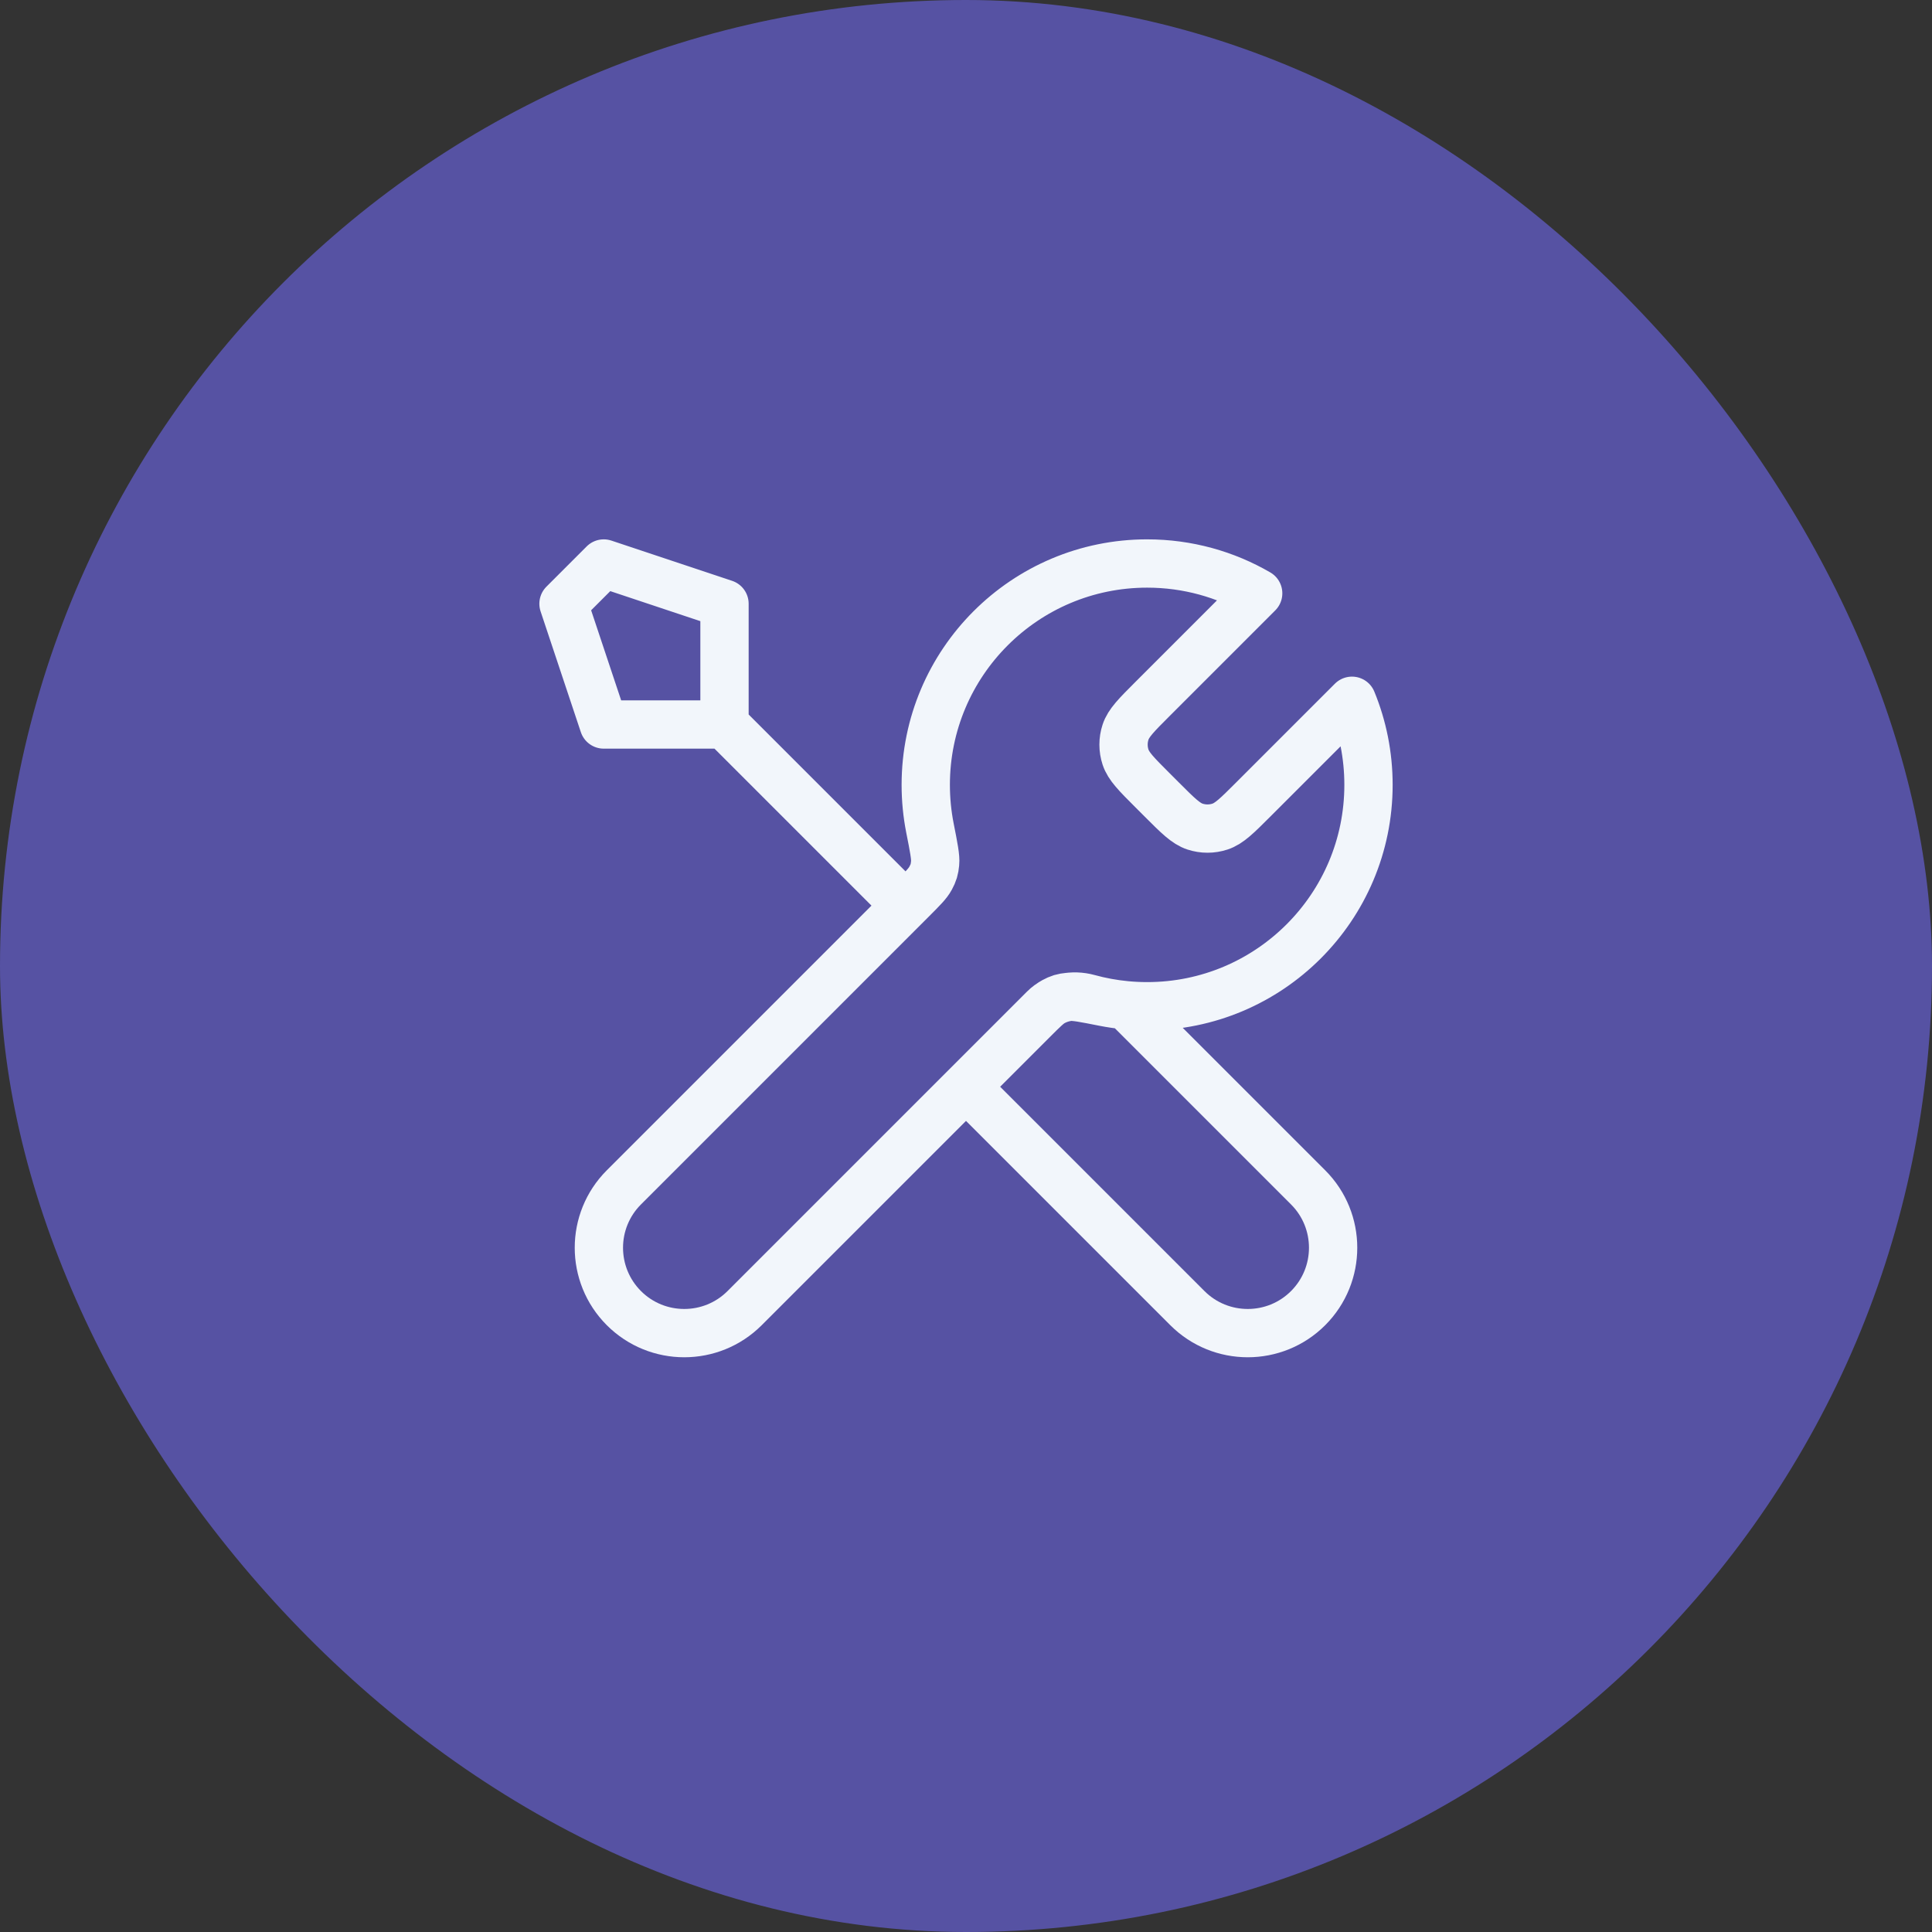
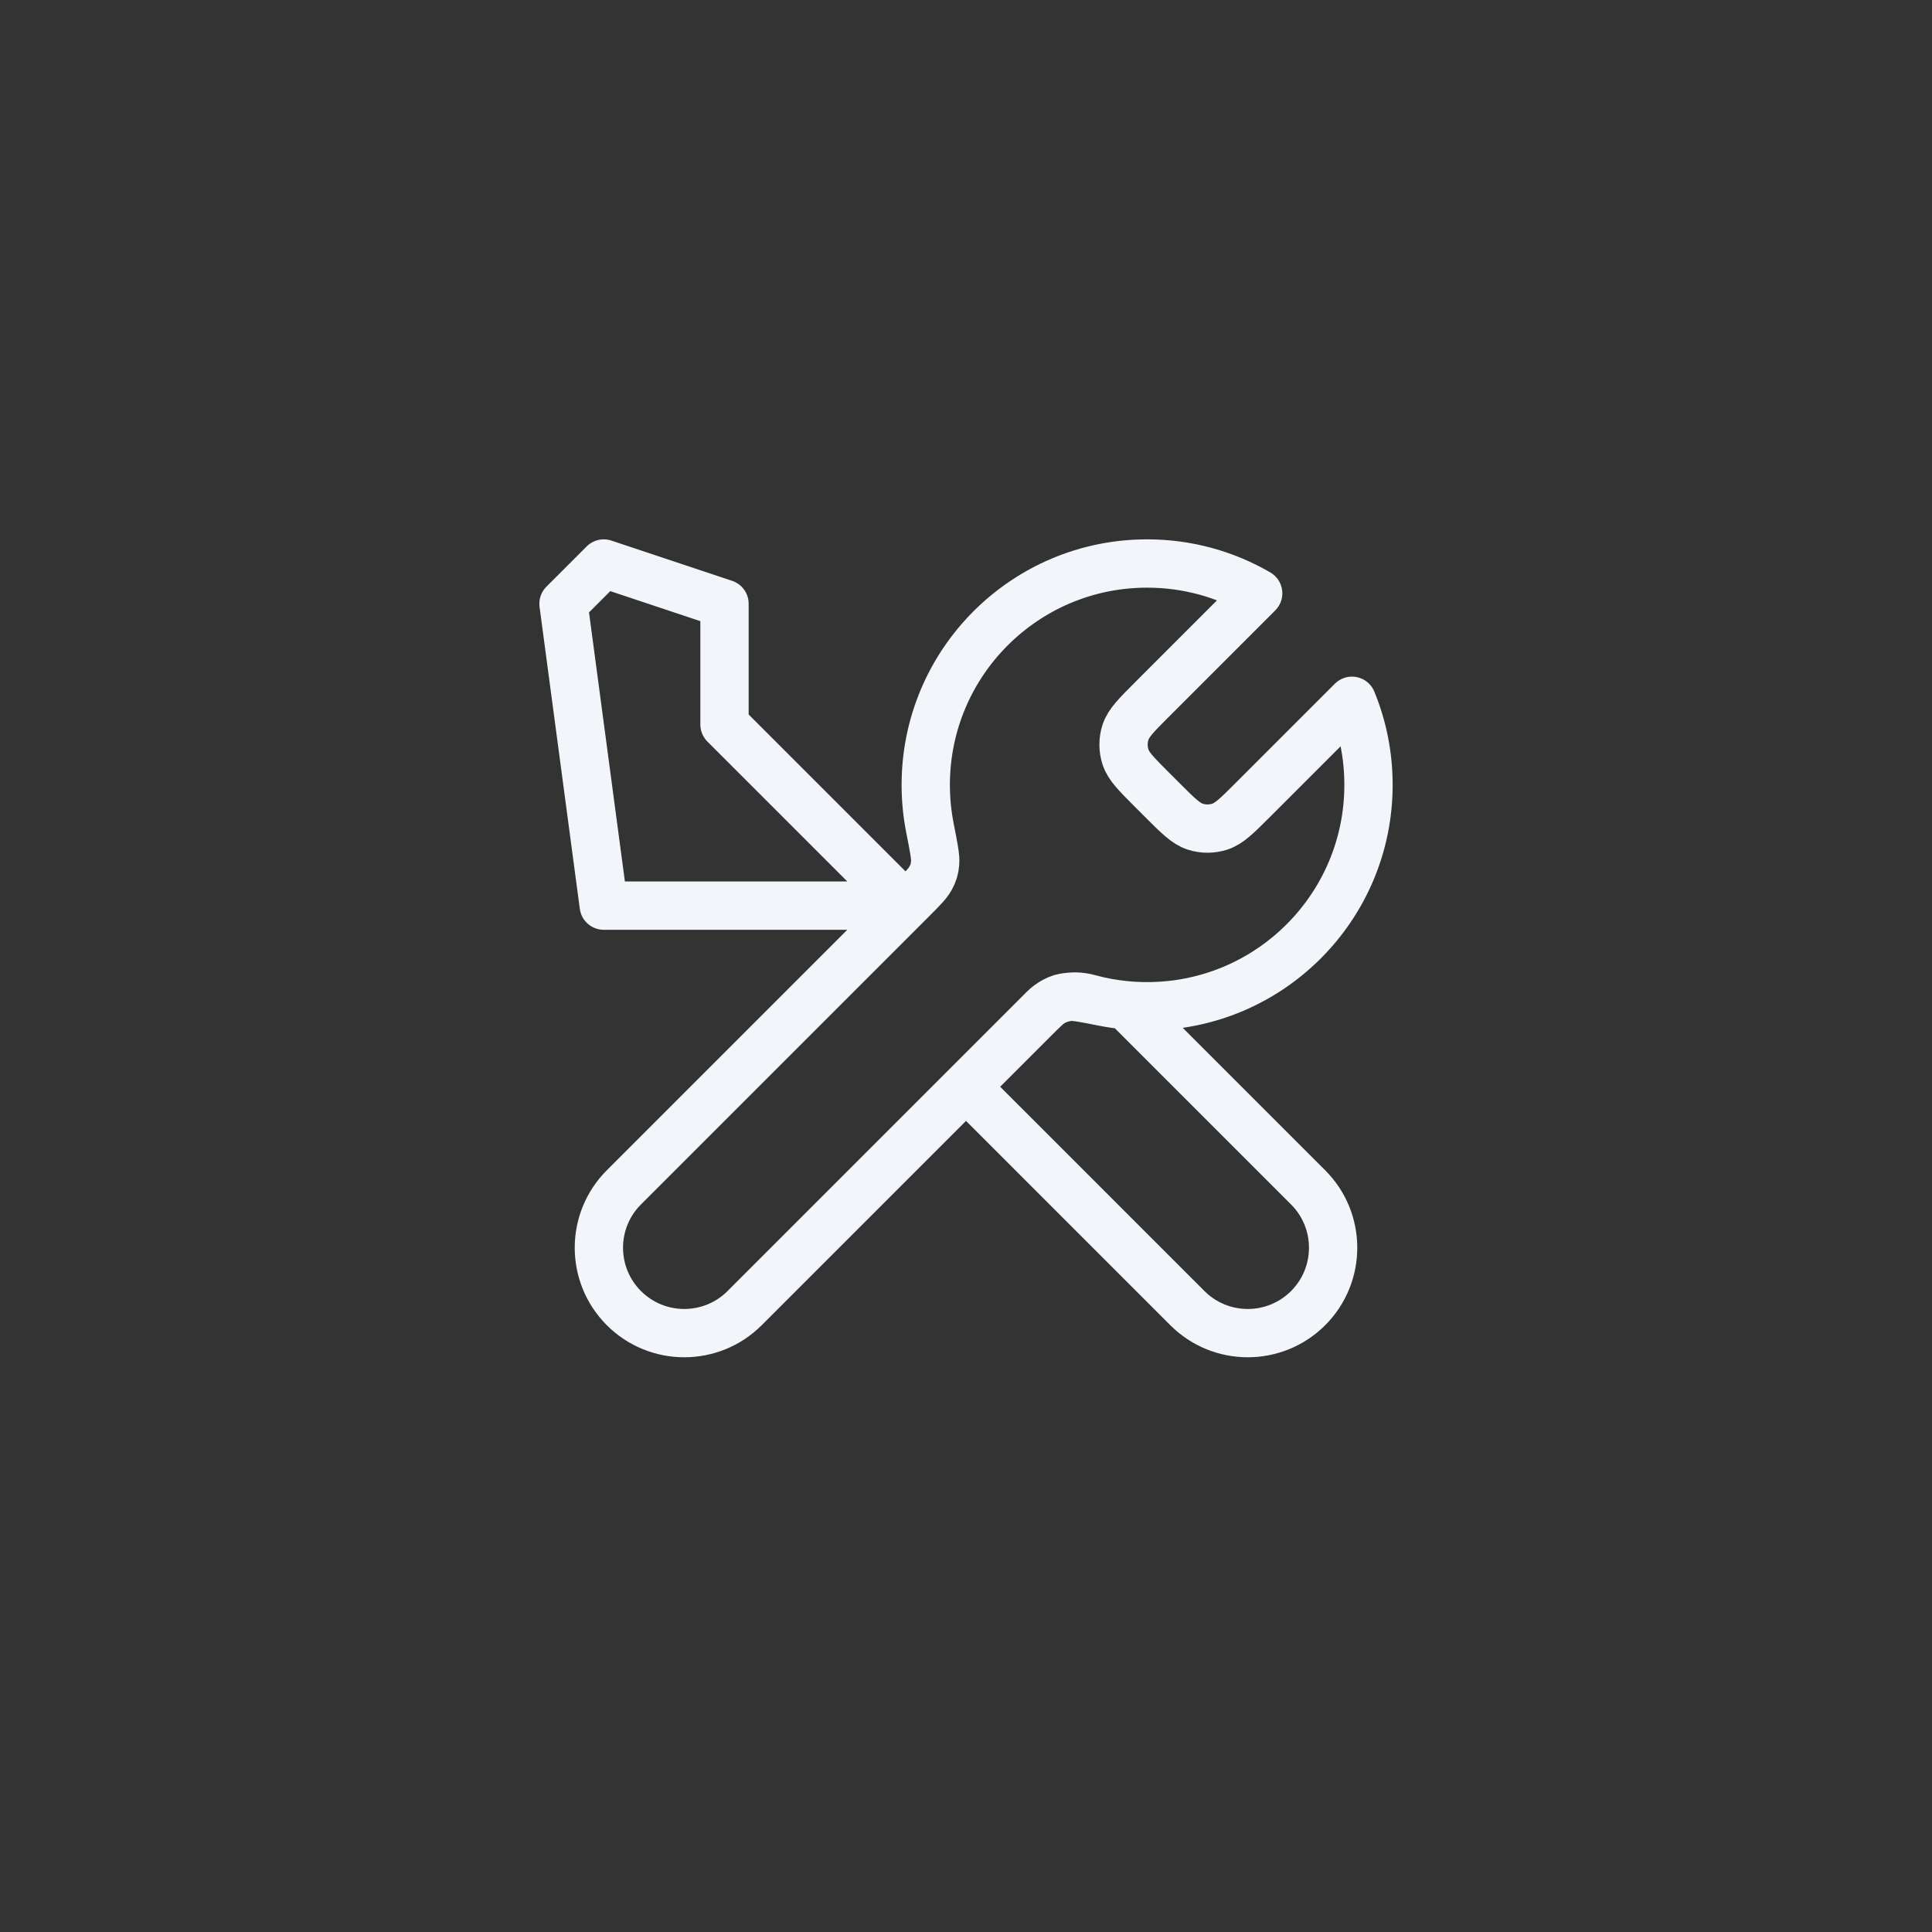
<svg xmlns="http://www.w3.org/2000/svg" width="60" height="60" viewBox="0 0 60 60" fill="none">
  <rect x="0" y="0" width="60" height="60" fill="#333333" stroke="none" />
-   <rect width="60" height="60" rx="30" fill="#5652A3" />
-   <path d="M22.5 22.5L28.125 28.125M22.5 22.5H18.75L17.5 18.75L18.75 17.5L22.5 18.75V22.5ZM39.074 18.426L35.789 21.711C35.294 22.206 35.047 22.453 34.954 22.739C34.872 22.99 34.872 23.26 34.954 23.511C35.047 23.797 35.294 24.044 35.789 24.539L36.086 24.836C36.581 25.331 36.828 25.578 37.114 25.671C37.365 25.753 37.635 25.753 37.886 25.671C38.172 25.578 38.419 25.331 38.914 24.836L41.987 21.763C42.318 22.569 42.5 23.451 42.5 24.375C42.5 28.172 39.422 31.25 35.625 31.25C35.167 31.25 34.72 31.205 34.287 31.12C33.679 31 33.376 30.94 33.191 30.959C32.996 30.978 32.899 31.007 32.726 31.1C32.562 31.188 32.399 31.351 32.071 31.679L23.125 40.625C22.09 41.66 20.41 41.66 19.375 40.625C18.34 39.589 18.34 37.91 19.375 36.875L28.321 27.929C28.649 27.601 28.812 27.438 28.9 27.274C28.993 27.101 29.022 27.004 29.041 26.808C29.06 26.624 29 26.32 28.88 25.713C28.795 25.28 28.75 24.833 28.75 24.375C28.75 20.578 31.828 17.5 35.625 17.5C36.882 17.5 38.06 17.837 39.074 18.426ZM30 33.75L36.875 40.625C37.91 41.66 39.59 41.66 40.625 40.625C41.66 39.589 41.66 37.91 40.625 36.875L34.969 31.219C34.569 31.181 34.178 31.109 33.801 31.005C33.315 30.872 32.781 30.969 32.425 31.325L30 33.75Z" stroke="#F2F6FB" stroke-width="1.5" stroke-linecap="round" stroke-linejoin="round" />
+   <path d="M22.5 22.5L28.125 28.125H18.75L17.5 18.75L18.75 17.5L22.5 18.75V22.5ZM39.074 18.426L35.789 21.711C35.294 22.206 35.047 22.453 34.954 22.739C34.872 22.99 34.872 23.26 34.954 23.511C35.047 23.797 35.294 24.044 35.789 24.539L36.086 24.836C36.581 25.331 36.828 25.578 37.114 25.671C37.365 25.753 37.635 25.753 37.886 25.671C38.172 25.578 38.419 25.331 38.914 24.836L41.987 21.763C42.318 22.569 42.5 23.451 42.5 24.375C42.5 28.172 39.422 31.25 35.625 31.25C35.167 31.25 34.72 31.205 34.287 31.12C33.679 31 33.376 30.94 33.191 30.959C32.996 30.978 32.899 31.007 32.726 31.1C32.562 31.188 32.399 31.351 32.071 31.679L23.125 40.625C22.09 41.66 20.41 41.66 19.375 40.625C18.34 39.589 18.34 37.91 19.375 36.875L28.321 27.929C28.649 27.601 28.812 27.438 28.9 27.274C28.993 27.101 29.022 27.004 29.041 26.808C29.06 26.624 29 26.32 28.88 25.713C28.795 25.28 28.75 24.833 28.75 24.375C28.75 20.578 31.828 17.5 35.625 17.5C36.882 17.5 38.06 17.837 39.074 18.426ZM30 33.75L36.875 40.625C37.91 41.66 39.59 41.66 40.625 40.625C41.66 39.589 41.66 37.91 40.625 36.875L34.969 31.219C34.569 31.181 34.178 31.109 33.801 31.005C33.315 30.872 32.781 30.969 32.425 31.325L30 33.75Z" stroke="#F2F6FB" stroke-width="1.5" stroke-linecap="round" stroke-linejoin="round" />
</svg>